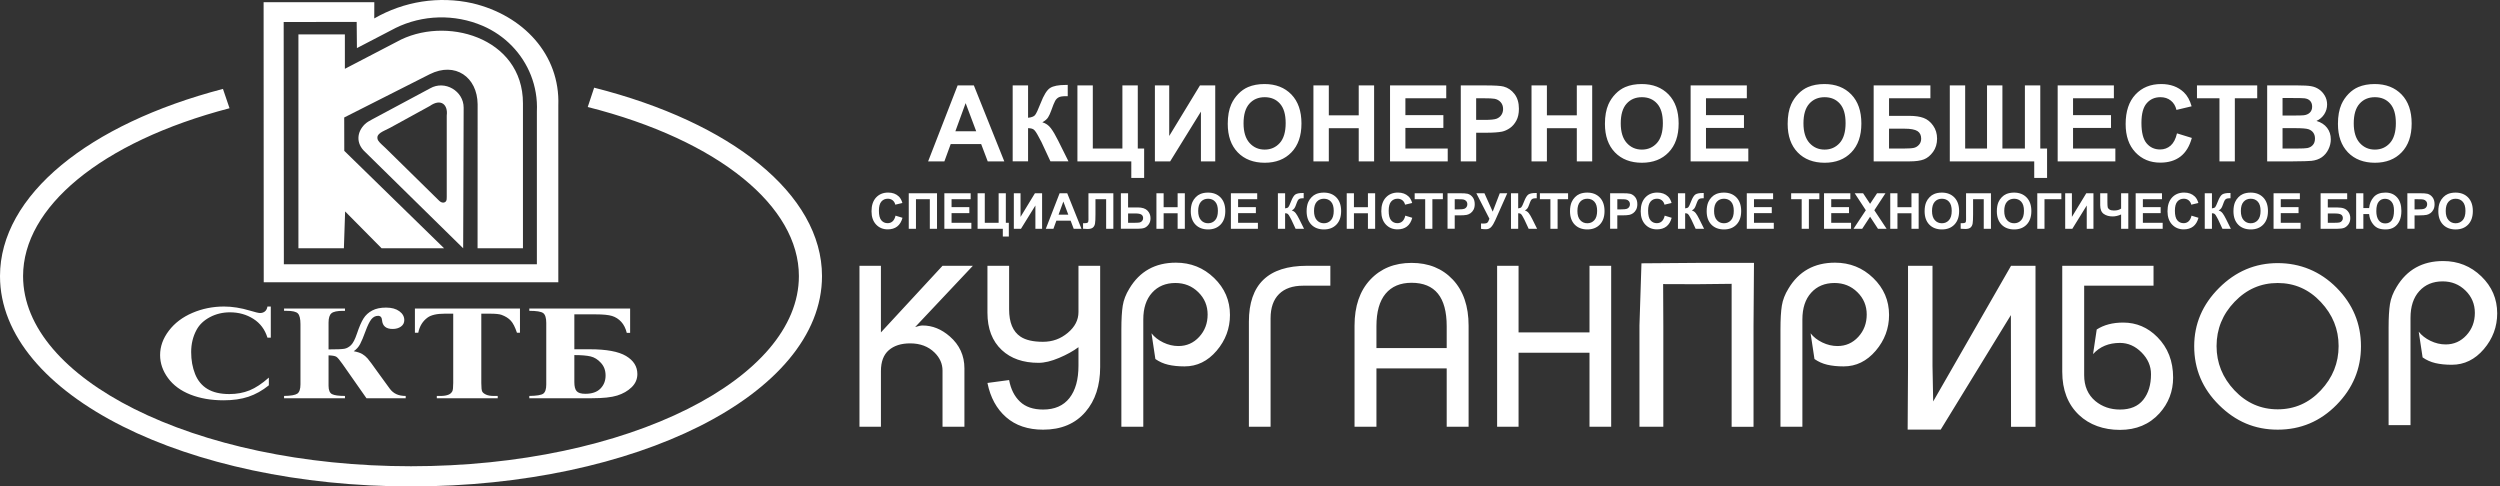
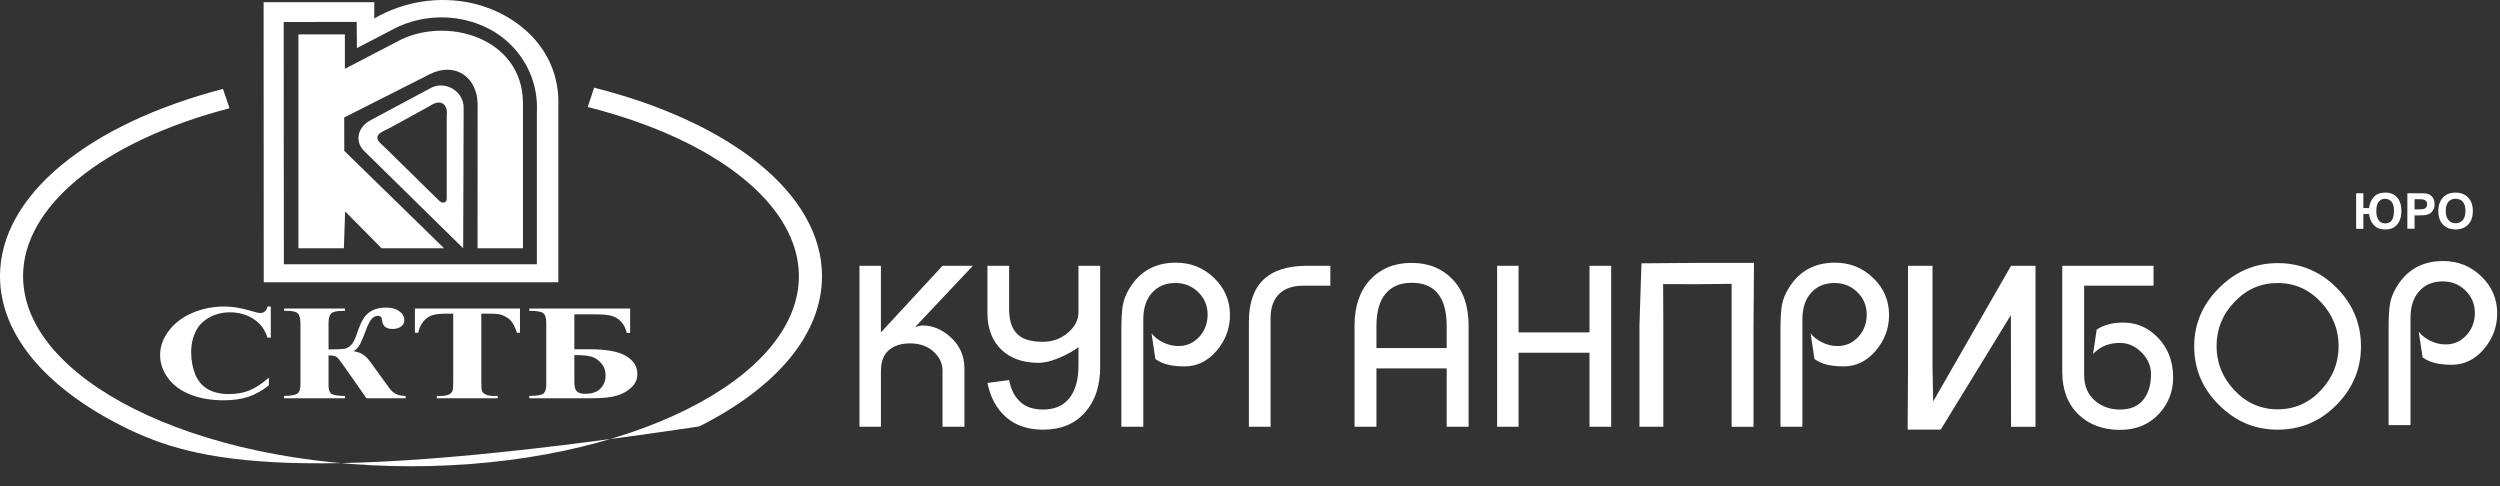
<svg xmlns="http://www.w3.org/2000/svg" width="221" height="43" viewBox="0 0 221 43" fill="none">
  <rect x="0" y="0" width="221" height="43" fill="#333333" stroke="none" />
  <path d="M211.152 37.582L211.152 28.966C211.152 28.083 211.193 27.388 211.273 26.881C211.354 26.374 211.549 25.869 211.858 25.368C212.772 23.84 214.144 23.076 215.972 23.076C217.29 23.076 218.416 23.526 219.35 24.429C220.284 25.332 220.752 26.422 220.752 27.7C220.752 28.886 220.358 29.94 219.573 30.862C218.786 31.784 217.842 32.245 216.739 32.245C216.188 32.245 215.704 32.196 215.288 32.097C214.87 31.999 214.494 31.83 214.158 31.594L213.815 29.32C214.071 29.65 214.418 29.92 214.854 30.131C215.291 30.342 215.738 30.448 216.196 30.448C216.922 30.448 217.534 30.178 218.031 29.637C218.528 29.097 218.777 28.438 218.777 27.661C218.777 26.884 218.501 26.224 217.95 25.685C217.399 25.145 216.726 24.874 215.933 24.874C215.073 24.874 214.383 25.161 213.865 25.735C213.347 26.308 213.089 27.096 213.089 28.097L213.089 37.583L211.153 37.583L211.152 37.582ZM193.967 30.611C193.967 28.635 194.7 26.915 196.166 25.453C197.631 23.99 199.359 23.259 201.349 23.259C203.339 23.259 205.114 23.984 206.552 25.433C207.991 26.883 208.71 28.609 208.71 30.611C208.71 32.613 207.99 34.326 206.552 35.789C205.114 37.251 203.38 37.982 201.349 37.982C199.318 37.982 197.631 37.258 196.166 35.808C194.7 34.359 193.967 32.626 193.967 30.61L193.967 30.611ZM195.944 30.592C195.944 32.08 196.471 33.385 197.526 34.505C198.582 35.624 199.856 36.184 201.349 36.184C202.842 36.184 204.112 35.624 205.16 34.505C206.209 33.385 206.733 32.08 206.733 30.592C206.733 29.103 206.209 27.818 205.16 26.698C204.112 25.578 202.84 25.018 201.349 25.018C199.857 25.018 198.599 25.572 197.537 26.678C196.475 27.785 195.944 29.09 195.944 30.592ZM182.304 23.496L190.372 23.496L190.372 25.255L184.24 25.255L184.24 33.16C184.24 34.135 184.57 34.899 185.228 35.453C185.834 35.953 186.559 36.204 187.407 36.204C188.321 36.204 189.006 35.917 189.464 35.343C189.921 34.771 190.149 34.016 190.149 33.081C190.149 32.356 189.87 31.714 189.312 31.154C188.755 30.594 188.119 30.314 187.407 30.314C186.411 30.314 185.619 30.643 185.026 31.302L185.35 29.128C185.982 28.719 186.761 28.515 187.689 28.515C188.858 28.515 189.867 28.943 190.713 29.8C191.641 30.735 192.104 31.928 192.104 33.377C192.104 34.589 191.701 35.643 190.895 36.539C190.007 37.514 188.844 38.002 187.405 38.002C185.967 38.002 184.703 37.56 183.776 36.677C182.794 35.742 182.303 34.47 182.303 32.863L182.303 23.495L182.304 23.496ZM170.833 23.496L170.833 32.35L170.893 35.488L177.775 23.497L179.939 23.497L179.939 37.727L177.775 37.727L177.763 27.854L171.56 37.976L168.636 37.976L168.669 32.45L168.669 23.497L170.833 23.497L170.833 23.496ZM157.393 37.726L157.393 29.11C157.393 28.227 157.433 27.531 157.514 27.024C157.595 26.517 157.789 26.013 158.099 25.512C159.013 23.984 160.385 23.22 162.213 23.22C163.53 23.22 164.657 23.67 165.591 24.573C166.526 25.475 166.993 26.566 166.993 27.844C166.993 29.029 166.599 30.084 165.813 31.006C165.026 31.928 164.083 32.389 162.98 32.389C162.429 32.389 161.945 32.34 161.528 32.241C161.111 32.143 160.735 31.974 160.399 31.737L160.056 29.464C160.311 29.794 160.658 30.064 161.095 30.275C161.532 30.486 161.979 30.59 162.436 30.59C163.163 30.59 163.775 30.32 164.272 29.78C164.769 29.239 165.018 28.581 165.018 27.804C165.018 27.027 164.742 26.367 164.191 25.828C163.64 25.287 162.967 25.017 162.174 25.017C161.313 25.017 160.624 25.303 160.107 25.878C159.589 26.45 159.331 27.237 159.331 28.239L159.331 37.726L157.395 37.726L157.393 37.726ZM147.038 37.726L144.928 37.726L144.928 28.773L145.105 23.277L149.971 23.24L155.052 23.235L155.012 28.774L155.012 37.727L153.076 37.727L153.076 25.09L149.971 25.124L147.021 25.114L147.038 28.873L147.038 37.727L147.038 37.726ZM132.345 37.726L132.345 23.496L134.241 23.496L134.241 29.385L140.512 29.385L140.512 23.496L142.428 23.496L142.428 37.726L140.512 37.726L140.512 31.184L134.241 31.184L134.241 37.726L132.345 37.726ZM124.782 24.998C123.788 24.998 123.021 25.321 122.483 25.966C121.945 26.611 121.677 27.567 121.677 28.832L121.677 30.769L127.888 30.769L127.888 28.832C127.888 26.275 126.852 24.998 124.782 24.998ZM127.888 37.726L127.888 32.568L121.677 32.568L121.677 37.726L119.741 37.726L119.741 28.793C119.741 27.067 120.205 25.71 121.132 24.722C122.059 23.734 123.277 23.24 124.782 23.24C126.288 23.24 127.505 23.734 128.433 24.722C129.36 25.71 129.824 27.068 129.824 28.793L129.824 37.726L127.888 37.726ZM110.402 37.726L110.402 28.437C110.402 25.143 112.11 23.496 115.525 23.496L117.603 23.496L117.603 25.255L115.203 25.255C114.275 25.255 113.563 25.501 113.065 25.996C112.568 26.49 112.319 27.205 112.319 28.141L112.319 37.726L110.403 37.726L110.402 37.726ZM99.129 37.726L99.129 29.11C99.129 28.227 99.17 27.531 99.25 27.024C99.331 26.517 99.526 26.013 99.835 25.512C100.749 23.984 102.121 23.22 103.949 23.22C105.267 23.22 106.393 23.67 107.327 24.573C108.261 25.475 108.729 26.566 108.729 27.844C108.729 29.029 108.336 30.084 107.55 31.006C106.763 31.928 105.819 32.389 104.717 32.389C104.165 32.389 103.681 32.34 103.265 32.241C102.848 32.143 102.471 31.974 102.135 31.737L101.793 29.464C102.048 29.794 102.395 30.064 102.831 30.275C103.268 30.486 103.716 30.59 104.173 30.59C104.899 30.59 105.511 30.32 106.008 29.78C106.506 29.239 106.754 28.581 106.754 27.804C106.754 27.027 106.479 26.367 105.927 25.828C105.376 25.287 104.704 25.017 103.91 25.017C103.05 25.017 102.361 25.303 101.843 25.878C101.326 26.45 101.067 27.237 101.067 28.239L101.067 37.726L99.131 37.726L99.129 37.726ZM97.254 23.496L97.254 32.449C97.254 34.083 96.823 35.4 95.963 36.402C95.062 37.456 93.812 37.983 92.212 37.983C90.867 37.983 89.775 37.614 88.935 36.876C88.094 36.138 87.547 35.13 87.29 33.853L89.206 33.596C89.354 34.4 89.673 35.035 90.164 35.502C90.654 35.97 91.336 36.204 92.211 36.204C93.232 36.204 94.009 35.864 94.54 35.186C95.071 34.507 95.337 33.556 95.337 32.33L95.337 30.69C94.88 31.032 94.309 31.348 93.623 31.639C92.937 31.929 92.332 32.074 91.808 32.074C90.45 32.074 89.368 31.698 88.561 30.947C87.714 30.157 87.29 29.057 87.29 27.647L87.29 23.496L89.206 23.496L89.206 27.35C89.206 28.51 89.542 29.313 90.214 29.76C90.672 30.064 91.331 30.215 92.19 30.215C93.05 30.215 93.757 29.952 94.389 29.425C95.021 28.898 95.337 28.286 95.337 27.588L95.337 23.496L97.252 23.496L97.254 23.496ZM75.977 37.726L75.977 23.496L77.873 23.496L77.873 29.385L83.318 23.496L86.001 23.496L80.899 28.912C81.181 28.82 81.403 28.773 81.565 28.773C82.425 28.773 83.225 29.097 83.964 29.742C84.825 30.493 85.255 31.435 85.255 32.568L85.255 37.726L83.319 37.726L83.319 32.765C83.319 32.159 83.083 31.626 82.613 31.165C82.062 30.624 81.343 30.354 80.456 30.354C79.662 30.354 79.034 30.555 78.57 30.957C78.107 31.359 77.874 31.974 77.874 32.804L77.874 37.726L75.978 37.726L75.977 37.726Z" fill="white" />
-   <path d="M205.779 19.693L206.396 19.693C206.592 19.693 206.732 19.683 206.811 19.665C206.891 19.646 206.961 19.604 207.019 19.534C207.079 19.467 207.108 19.384 207.108 19.285C207.108 19.141 207.056 19.036 206.953 18.97C206.85 18.905 206.673 18.872 206.423 18.872L205.778 18.872L205.778 19.692L205.779 19.693ZM205.143 17.082L207.491 17.082L207.491 17.612L205.778 17.612L205.778 18.341L206.626 18.341C206.859 18.341 207.054 18.369 207.207 18.426C207.362 18.484 207.494 18.588 207.602 18.743C207.711 18.897 207.766 19.077 207.766 19.285C207.766 19.492 207.711 19.679 207.601 19.831C207.491 19.981 207.366 20.084 207.225 20.141C207.084 20.196 206.884 20.224 206.625 20.224L205.142 20.224L205.142 17.082L205.143 17.082ZM200.983 20.224L200.983 17.082L203.309 17.082L203.309 17.612L201.62 17.612L201.62 18.311L203.192 18.311L203.192 18.841L201.62 18.841L201.62 19.693L203.371 19.693L203.371 20.224L200.983 20.224ZM198.092 18.65C198.092 19.007 198.174 19.276 198.339 19.461C198.503 19.645 198.713 19.736 198.966 19.736C199.219 19.736 199.428 19.645 199.591 19.463C199.753 19.28 199.834 19.007 199.834 18.641C199.834 18.276 199.755 18.011 199.596 17.834C199.438 17.657 199.229 17.568 198.966 17.568C198.703 17.568 198.493 17.658 198.333 17.837C198.173 18.018 198.092 18.288 198.092 18.65ZM197.438 18.672C197.438 18.352 197.486 18.083 197.581 17.864C197.653 17.704 197.75 17.559 197.874 17.433C197.998 17.305 198.134 17.211 198.281 17.15C198.476 17.068 198.702 17.026 198.959 17.026C199.422 17.026 199.792 17.169 200.071 17.457C200.349 17.745 200.488 18.145 200.488 18.658C200.488 19.17 200.35 19.564 200.074 19.851C199.798 20.139 199.429 20.282 198.967 20.282C198.506 20.282 198.127 20.14 197.852 19.854C197.576 19.569 197.438 19.175 197.438 18.674L197.438 18.672ZM194.9 17.082L195.536 17.082L195.536 18.421C195.678 18.406 195.773 18.37 195.823 18.311C195.872 18.252 195.95 18.089 196.054 17.821C196.185 17.48 196.318 17.269 196.45 17.186C196.582 17.103 196.792 17.062 197.085 17.062C197.1 17.062 197.131 17.062 197.177 17.06L197.177 17.529L197.087 17.527C196.957 17.527 196.863 17.543 196.802 17.576C196.741 17.608 196.694 17.657 196.656 17.723C196.619 17.789 196.564 17.924 196.492 18.128C196.453 18.237 196.412 18.328 196.366 18.4C196.322 18.474 196.242 18.542 196.128 18.607C196.269 18.647 196.385 18.728 196.478 18.849C196.57 18.97 196.671 19.142 196.78 19.364L197.208 20.224L196.463 20.224L196.086 19.415C196.081 19.404 196.068 19.382 196.05 19.348C196.042 19.338 196.016 19.288 195.971 19.2C195.891 19.046 195.825 18.948 195.773 18.91C195.721 18.871 195.643 18.851 195.536 18.85L195.536 20.224L194.9 20.224L194.9 17.082ZM193.731 19.065L194.346 19.253C194.252 19.599 194.094 19.856 193.875 20.024C193.655 20.192 193.378 20.276 193.04 20.276C192.623 20.276 192.279 20.133 192.01 19.848C191.742 19.562 191.607 19.172 191.607 18.677C191.607 18.154 191.742 17.748 192.012 17.458C192.283 17.168 192.638 17.023 193.078 17.023C193.463 17.023 193.775 17.137 194.015 17.365C194.159 17.499 194.265 17.692 194.337 17.944L193.709 18.093C193.672 17.931 193.595 17.803 193.477 17.707C193.358 17.613 193.215 17.566 193.047 17.566C192.813 17.566 192.624 17.649 192.479 17.817C192.333 17.983 192.261 18.254 192.261 18.628C192.261 19.025 192.332 19.308 192.475 19.476C192.619 19.645 192.805 19.729 193.033 19.729C193.201 19.729 193.347 19.676 193.468 19.568C193.589 19.46 193.678 19.292 193.73 19.062L193.731 19.065ZM188.793 20.224L188.793 17.082L191.119 17.082L191.119 17.612L189.43 17.612L189.43 18.311L191.002 18.311L191.002 18.841L189.43 18.841L189.43 19.693L191.181 19.693L191.181 20.224L188.793 20.224ZM185.657 17.082L186.294 17.082L186.294 17.832C186.294 18.075 186.303 18.236 186.321 18.315C186.338 18.395 186.392 18.463 186.481 18.523C186.569 18.581 186.699 18.61 186.87 18.61C187.005 18.61 187.126 18.595 187.232 18.567C187.337 18.538 187.429 18.494 187.506 18.437L187.506 17.083L188.142 17.083L188.142 20.225L187.506 20.225L187.506 18.959C187.377 19.017 187.251 19.06 187.126 19.089C187.002 19.118 186.88 19.133 186.76 19.133C186.446 19.133 186.185 19.06 185.974 18.912C185.763 18.764 185.658 18.508 185.658 18.143L185.658 17.083L185.657 17.082ZM182.564 17.082L183.156 17.082L183.156 19.173L184.428 17.082L185.061 17.082L185.061 20.224L184.468 20.224L184.468 18.166L183.195 20.224L182.563 20.224L182.563 17.082L182.564 17.082ZM180.097 17.082L182.225 17.082L182.225 17.612L180.733 17.612L180.733 20.224L180.096 20.224L180.096 17.082L180.097 17.082ZM177.175 18.65C177.175 19.007 177.258 19.276 177.423 19.461C177.587 19.645 177.797 19.736 178.05 19.736C178.303 19.736 178.511 19.645 178.674 19.463C178.837 19.28 178.918 19.007 178.918 18.641C178.918 18.276 178.839 18.011 178.68 17.834C178.522 17.657 178.311 17.568 178.05 17.568C177.788 17.568 177.576 17.658 177.416 17.837C177.256 18.018 177.175 18.288 177.175 18.65ZM176.521 18.672C176.521 18.352 176.57 18.083 176.665 17.864C176.736 17.704 176.834 17.559 176.958 17.433C177.081 17.305 177.217 17.211 177.364 17.15C177.56 17.068 177.786 17.026 178.042 17.026C178.506 17.026 178.875 17.169 179.154 17.457C179.432 17.745 179.572 18.145 179.572 18.658C179.572 19.17 179.433 19.564 179.158 19.851C178.882 20.139 178.512 20.282 178.051 20.282C177.589 20.282 177.211 20.14 176.935 19.854C176.659 19.569 176.521 19.175 176.521 18.674L176.521 18.672ZM173.799 17.082L176 17.082L176 20.224L175.363 20.224L175.363 17.612L174.42 17.612L174.42 18.954C174.42 19.338 174.407 19.607 174.381 19.758C174.355 19.91 174.293 20.029 174.194 20.115C174.094 20.2 173.94 20.242 173.728 20.242C173.653 20.242 173.519 20.235 173.323 20.221L173.323 19.729L173.464 19.731C173.597 19.731 173.687 19.714 173.732 19.678C173.779 19.642 173.801 19.555 173.801 19.414L173.799 18.875L173.799 17.083L173.799 17.082ZM170.79 18.65C170.79 19.007 170.873 19.276 171.037 19.461C171.202 19.645 171.411 19.736 171.664 19.736C171.917 19.736 172.126 19.645 172.289 19.463C172.451 19.28 172.532 19.007 172.532 18.641C172.532 18.276 172.453 18.011 172.295 17.834C172.137 17.657 171.927 17.568 171.664 17.568C171.402 17.568 171.191 17.658 171.031 17.837C170.871 18.018 170.79 18.288 170.79 18.65ZM170.136 18.672C170.136 18.352 170.185 18.083 170.28 17.864C170.351 17.704 170.448 17.559 170.573 17.433C170.696 17.305 170.832 17.211 170.979 17.15C171.175 17.068 171.401 17.026 171.657 17.026C172.121 17.026 172.49 17.169 172.769 17.457C173.047 17.745 173.186 18.145 173.186 18.658C173.186 19.17 173.048 19.564 172.772 19.851C172.497 20.139 172.127 20.282 171.665 20.282C171.204 20.282 170.826 20.14 170.55 19.854C170.274 19.569 170.136 19.175 170.136 18.674L170.136 18.672ZM167.098 20.224L167.098 17.082L167.735 17.082L167.735 18.319L168.973 18.319L168.973 17.082L169.609 17.082L169.609 20.224L168.973 20.224L168.973 18.85L167.735 18.85L167.735 20.224L167.098 20.224ZM163.853 20.224L164.939 18.585L163.955 17.082L164.697 17.082L165.315 18.018L165.934 17.082L166.677 17.082L165.691 18.586L166.774 20.224L166.012 20.224L165.316 19.159L164.619 20.224L163.856 20.224L163.853 20.224ZM161.244 20.224L161.244 17.082L163.57 17.082L163.57 17.612L161.881 17.612L161.881 18.311L163.452 18.311L163.452 18.841L161.881 18.841L161.881 19.693L163.632 19.693L163.632 20.224L161.244 20.224ZM159.269 20.224L159.269 17.612L158.338 17.612L158.338 17.082L160.831 17.082L160.831 17.612L159.905 17.612L159.905 20.224L159.268 20.224L159.269 20.224ZM154.416 20.224L154.416 17.082L156.742 17.082L156.742 17.612L155.052 17.612L155.052 18.311L156.624 18.311L156.624 18.841L155.052 18.841L155.052 19.693L156.803 19.693L156.803 20.224L154.416 20.224ZM151.524 18.65C151.524 19.007 151.606 19.276 151.772 19.461C151.936 19.645 152.146 19.736 152.398 19.736C152.651 19.736 152.86 19.645 153.023 19.463C153.185 19.28 153.266 19.007 153.266 18.641C153.266 18.276 153.188 18.011 153.029 17.834C152.871 17.657 152.661 17.568 152.398 17.568C152.136 17.568 151.925 17.658 151.765 17.837C151.605 18.018 151.524 18.288 151.524 18.65ZM150.87 18.672C150.87 18.352 150.919 18.083 151.014 17.864C151.085 17.704 151.182 17.559 151.307 17.433C151.43 17.305 151.566 17.211 151.713 17.15C151.909 17.068 152.135 17.026 152.391 17.026C152.855 17.026 153.224 17.169 153.503 17.457C153.781 17.745 153.92 18.145 153.92 18.658C153.92 19.17 153.782 19.564 153.506 19.851C153.231 20.139 152.861 20.282 152.4 20.282C151.938 20.282 151.56 20.14 151.284 19.854C151.008 19.569 150.87 19.175 150.87 18.674L150.87 18.672ZM148.332 17.082L148.969 17.082L148.969 18.421C149.11 18.406 149.205 18.37 149.255 18.311C149.305 18.252 149.383 18.089 149.486 17.821C149.617 17.48 149.75 17.269 149.882 17.186C150.014 17.103 150.225 17.062 150.518 17.062C150.533 17.062 150.563 17.062 150.609 17.06L150.609 17.529L150.52 17.527C150.39 17.527 150.295 17.543 150.234 17.576C150.174 17.608 150.126 17.657 150.088 17.723C150.052 17.789 149.997 17.924 149.924 18.128C149.885 18.237 149.843 18.328 149.799 18.4C149.754 18.474 149.674 18.542 149.56 18.607C149.701 18.647 149.817 18.728 149.909 18.849C150.001 18.97 150.103 19.142 150.212 19.364L150.64 20.224L149.894 20.224L149.518 19.415C149.511 19.404 149.499 19.382 149.481 19.348C149.473 19.338 149.447 19.288 149.402 19.2C149.322 19.046 149.256 18.948 149.204 18.91C149.152 18.871 149.073 18.851 148.967 18.85L148.967 20.224L148.331 20.224L148.331 17.082L148.332 17.082ZM147.163 19.065L147.777 19.253C147.683 19.599 147.525 19.856 147.306 20.024C147.087 20.192 146.809 20.276 146.472 20.276C146.054 20.276 145.711 20.133 145.441 19.848C145.173 19.562 145.038 19.172 145.038 18.677C145.038 18.154 145.173 17.748 145.444 17.458C145.714 17.168 146.069 17.023 146.509 17.023C146.894 17.023 147.207 17.137 147.447 17.365C147.59 17.499 147.696 17.692 147.769 17.944L147.141 18.093C147.104 17.931 147.026 17.803 146.908 17.707C146.789 17.613 146.647 17.566 146.478 17.566C146.245 17.566 146.055 17.649 145.911 17.817C145.765 17.983 145.692 18.254 145.692 18.628C145.692 19.025 145.764 19.308 145.906 19.476C146.05 19.645 146.236 19.729 146.464 19.729C146.633 19.729 146.779 19.676 146.9 19.568C147.021 19.46 147.109 19.292 147.161 19.062L147.163 19.065ZM142.971 17.612L142.971 18.508L143.317 18.508C143.567 18.508 143.732 18.49 143.817 18.458C143.901 18.424 143.967 18.373 144.015 18.303C144.062 18.233 144.086 18.152 144.086 18.058C144.086 17.943 144.052 17.849 143.985 17.773C143.918 17.699 143.834 17.652 143.731 17.633C143.656 17.619 143.504 17.611 143.276 17.611L142.971 17.611L142.971 17.612ZM142.335 20.224L142.335 17.082L143.352 17.082C143.738 17.082 143.989 17.097 144.105 17.128C144.285 17.176 144.436 17.278 144.557 17.436C144.678 17.594 144.74 17.798 144.74 18.048C144.74 18.242 144.704 18.403 144.635 18.535C144.565 18.666 144.476 18.769 144.369 18.845C144.261 18.919 144.152 18.969 144.04 18.993C143.889 19.023 143.671 19.038 143.383 19.038L142.97 19.038L142.97 20.223L142.334 20.223L142.335 20.224ZM139.443 18.65C139.443 19.007 139.525 19.276 139.691 19.461C139.855 19.645 140.065 19.736 140.318 19.736C140.571 19.736 140.779 19.645 140.942 19.463C141.105 19.28 141.186 19.007 141.186 18.641C141.186 18.276 141.107 18.011 140.948 17.834C140.79 17.657 140.58 17.568 140.318 17.568C140.055 17.568 139.844 17.658 139.684 17.837C139.524 18.018 139.443 18.288 139.443 18.65ZM138.789 18.672C138.789 18.352 138.838 18.083 138.933 17.864C139.004 17.704 139.102 17.559 139.226 17.433C139.349 17.305 139.485 17.211 139.632 17.15C139.828 17.068 140.054 17.026 140.31 17.026C140.774 17.026 141.144 17.169 141.422 17.457C141.7 17.745 141.84 18.145 141.84 18.658C141.84 19.17 141.701 19.564 141.426 19.851C141.15 20.139 140.78 20.282 140.319 20.282C139.857 20.282 139.479 20.14 139.203 19.854C138.928 19.569 138.789 19.175 138.789 18.674L138.789 18.672ZM137.056 20.224L137.056 17.612L136.126 17.612L136.126 17.082L138.618 17.082L138.618 17.612L137.692 17.612L137.692 20.224L137.055 20.224L137.056 20.224ZM133.57 17.082L134.207 17.082L134.207 18.421C134.349 18.406 134.444 18.37 134.493 18.311C134.543 18.252 134.621 18.089 134.725 17.821C134.856 17.48 134.989 17.269 135.12 17.186C135.252 17.103 135.463 17.062 135.756 17.062C135.77 17.062 135.801 17.062 135.848 17.06L135.848 17.529L135.758 17.527C135.628 17.527 135.533 17.543 135.473 17.576C135.413 17.608 135.365 17.657 135.327 17.723C135.29 17.789 135.235 17.924 135.163 18.128C135.124 18.237 135.083 18.328 135.037 18.4C134.993 18.474 134.913 18.542 134.799 18.607C134.941 18.647 135.057 18.728 135.149 18.849C135.24 18.97 135.342 19.142 135.451 19.364L135.879 20.224L135.133 20.224L134.757 19.415C134.751 19.404 134.739 19.382 134.72 19.348C134.713 19.338 134.687 19.288 134.642 19.2C134.562 19.046 134.496 18.948 134.444 18.91C134.392 18.871 134.314 18.851 134.208 18.85L134.208 20.224L133.571 20.224L133.571 17.082L133.57 17.082ZM130.509 17.082L131.224 17.082L131.955 18.709L132.581 17.082L133.243 17.082L132.18 19.471C132.065 19.73 131.947 19.927 131.827 20.062C131.707 20.197 131.552 20.264 131.362 20.264C131.172 20.264 131.028 20.252 130.923 20.227L130.923 19.755C131.013 19.761 131.094 19.763 131.166 19.763C131.312 19.763 131.418 19.736 131.482 19.683C131.545 19.63 131.606 19.513 131.664 19.335L130.508 17.083L130.509 17.082ZM128.598 17.612L128.598 18.508L128.944 18.508C129.194 18.508 129.359 18.49 129.443 18.458C129.528 18.424 129.593 18.373 129.641 18.303C129.689 18.233 129.712 18.152 129.712 18.058C129.712 17.943 129.679 17.849 129.612 17.773C129.545 17.699 129.461 17.652 129.358 17.633C129.282 17.619 129.131 17.611 128.903 17.611L128.598 17.611L128.598 17.612ZM127.962 20.224L127.962 17.082L128.98 17.082C129.365 17.082 129.616 17.097 129.733 17.128C129.913 17.176 130.064 17.278 130.185 17.436C130.306 17.594 130.366 17.798 130.366 18.048C130.366 18.242 130.331 18.403 130.262 18.535C130.191 18.666 130.103 18.769 129.996 18.845C129.888 18.919 129.778 18.969 129.667 18.993C129.516 19.023 129.297 19.038 129.01 19.038L128.597 19.038L128.597 20.223L127.96 20.223L127.962 20.224ZM125.987 20.224L125.987 17.612L125.057 17.612L125.057 17.082L127.549 17.082L127.549 17.612L126.623 17.612L126.623 20.224L125.986 20.224L125.987 20.224ZM124.231 19.065L124.845 19.253C124.751 19.599 124.593 19.856 124.374 20.024C124.154 20.192 123.876 20.276 123.539 20.276C123.122 20.276 122.778 20.133 122.509 19.848C122.241 19.562 122.106 19.172 122.106 18.677C122.106 18.154 122.241 17.748 122.511 17.458C122.781 17.168 123.137 17.023 123.577 17.023C123.962 17.023 124.274 17.137 124.514 17.365C124.658 17.499 124.764 17.692 124.836 17.944L124.208 18.093C124.17 17.931 124.094 17.803 123.976 17.707C123.857 17.613 123.714 17.566 123.546 17.566C123.312 17.566 123.123 17.649 122.978 17.817C122.832 17.983 122.76 18.254 122.76 18.628C122.76 19.025 122.831 19.308 122.974 19.476C123.117 19.645 123.303 19.729 123.531 19.729C123.7 19.729 123.846 19.676 123.967 19.568C124.088 19.46 124.177 19.292 124.229 19.062L124.231 19.065ZM119.051 20.224L119.051 17.082L119.688 17.082L119.688 18.319L120.925 18.319L120.925 17.082L121.562 17.082L121.562 20.224L120.925 20.224L120.925 18.85L119.688 18.85L119.688 20.224L119.051 20.224ZM116.159 18.65C116.159 19.007 116.243 19.276 116.407 19.461C116.571 19.645 116.781 19.736 117.034 19.736C117.287 19.736 117.495 19.645 117.659 19.463C117.821 19.28 117.902 19.007 117.902 18.641C117.902 18.276 117.823 18.011 117.664 17.834C117.506 17.657 117.295 17.568 117.034 17.568C116.772 17.568 116.56 17.658 116.4 17.837C116.24 18.018 116.159 18.288 116.159 18.65ZM115.505 18.672C115.505 18.352 115.554 18.083 115.649 17.864C115.72 17.704 115.818 17.559 115.942 17.433C116.065 17.305 116.202 17.211 116.349 17.15C116.544 17.068 116.77 17.026 117.026 17.026C117.49 17.026 117.86 17.169 118.139 17.457C118.416 17.745 118.556 18.145 118.556 18.658C118.556 19.17 118.417 19.564 118.142 19.851C117.866 20.139 117.497 20.282 117.035 20.282C116.573 20.282 116.195 20.14 115.919 19.854C115.644 19.569 115.505 19.175 115.505 18.674L115.505 18.672ZM112.967 17.082L113.604 17.082L113.604 18.421C113.746 18.406 113.841 18.37 113.89 18.311C113.94 18.252 114.018 18.089 114.122 17.821C114.253 17.48 114.386 17.269 114.517 17.186C114.649 17.103 114.86 17.062 115.153 17.062C115.167 17.062 115.198 17.062 115.245 17.06L115.245 17.529L115.155 17.527C115.025 17.527 114.93 17.543 114.87 17.576C114.81 17.608 114.762 17.657 114.724 17.723C114.687 17.789 114.632 17.924 114.56 18.128C114.521 18.237 114.48 18.328 114.434 18.4C114.39 18.474 114.31 18.542 114.195 18.607C114.337 18.647 114.453 18.728 114.545 18.849C114.637 18.97 114.739 19.142 114.848 19.364L115.276 20.224L114.53 20.224L114.153 19.415C114.148 19.404 114.135 19.382 114.116 19.348C114.109 19.338 114.083 19.288 114.037 19.2C113.956 19.046 113.892 18.948 113.84 18.91C113.788 18.871 113.71 18.851 113.603 18.85L113.603 20.224L112.966 20.224L112.966 17.082L112.967 17.082ZM108.811 20.224L108.811 17.082L111.137 17.082L111.137 17.612L109.448 17.612L109.448 18.311L111.019 18.311L111.019 18.841L109.448 18.841L109.448 19.693L111.199 19.693L111.199 20.224L108.811 20.224ZM105.919 18.65C105.919 19.007 106.002 19.276 106.167 19.461C106.331 19.645 106.541 19.736 106.794 19.736C107.047 19.736 107.256 19.645 107.419 19.463C107.581 19.28 107.662 19.007 107.662 18.641C107.662 18.276 107.583 18.011 107.424 17.834C107.266 17.657 107.057 17.568 106.794 17.568C106.531 17.568 106.32 17.658 106.161 17.837C106.001 18.018 105.919 18.288 105.919 18.65ZM105.265 18.672C105.265 18.352 105.314 18.083 105.409 17.864C105.479 17.704 105.578 17.559 105.702 17.433C105.825 17.305 105.962 17.211 106.109 17.15C106.304 17.068 106.53 17.026 106.786 17.026C107.25 17.026 107.62 17.169 107.899 17.457C108.176 17.745 108.316 18.145 108.316 18.658C108.316 19.17 108.178 19.564 107.902 19.851C107.626 20.139 107.257 20.282 106.795 20.282C106.333 20.282 105.955 20.14 105.679 19.854C105.404 19.569 105.265 19.175 105.265 18.674L105.265 18.672ZM102.228 20.224L102.228 17.082L102.865 17.082L102.865 18.319L104.102 18.319L104.102 17.082L104.739 17.082L104.739 20.224L104.102 20.224L104.102 18.85L102.865 18.85L102.865 20.224L102.228 20.224ZM99.722 19.693L100.338 19.693C100.538 19.693 100.677 19.683 100.754 19.665C100.83 19.646 100.899 19.602 100.961 19.534C101.022 19.466 101.052 19.383 101.052 19.284C101.052 19.14 101 19.035 100.897 18.969C100.794 18.902 100.617 18.869 100.368 18.869L99.723 18.869L99.723 19.693L99.722 19.693ZM99.086 17.082L99.722 17.082L99.722 18.337L100.57 18.337C100.969 18.337 101.258 18.431 101.438 18.618C101.617 18.805 101.706 19.03 101.706 19.291C101.706 19.505 101.652 19.688 101.543 19.837C101.435 19.987 101.311 20.089 101.171 20.143C101.031 20.196 100.83 20.223 100.568 20.223L99.085 20.223L99.085 17.081L99.086 17.082ZM96.219 17.082L98.42 17.082L98.42 20.224L97.783 20.224L97.783 17.612L96.839 17.612L96.839 18.954C96.839 19.338 96.826 19.607 96.8 19.758C96.775 19.91 96.713 20.029 96.614 20.115C96.514 20.2 96.358 20.242 96.148 20.242C96.073 20.242 95.939 20.235 95.742 20.221L95.742 19.729L95.884 19.731C96.017 19.731 96.106 19.714 96.152 19.678C96.198 19.642 96.221 19.555 96.221 19.414L96.219 18.875L96.219 17.083L96.219 17.082ZM94.438 18.978L94.001 17.815L93.576 18.978L94.436 18.978L94.438 18.978ZM95.601 20.224L94.915 20.224L94.644 19.508L93.384 19.508L93.123 20.224L92.45 20.224L93.67 17.082L94.342 17.082L95.602 20.224L95.601 20.224ZM89.624 17.082L90.216 17.082L90.216 19.173L91.489 17.082L92.121 17.082L92.121 20.224L91.529 20.224L91.529 18.166L90.255 20.224L89.623 20.224L89.623 17.082L89.624 17.082ZM86.418 17.082L87.055 17.082L87.055 19.693L88.279 19.693L88.279 17.082L88.916 17.082L88.916 19.693L89.18 19.693L89.18 20.909L88.649 20.909L88.649 20.224L86.419 20.224L86.419 17.082L86.418 17.082ZM83.481 20.224L83.481 17.082L85.807 17.082L85.807 17.612L84.118 17.612L84.118 18.311L85.689 18.311L85.689 18.841L84.118 18.841L84.118 19.693L85.869 19.693L85.869 20.224L83.481 20.224ZM80.335 17.082L82.832 17.082L82.832 20.224L82.196 20.224L82.196 17.612L80.971 17.612L80.971 20.224L80.334 20.224L80.334 17.082L80.335 17.082ZM79.167 19.065L79.781 19.253C79.687 19.599 79.529 19.856 79.309 20.024C79.09 20.192 78.812 20.276 78.475 20.276C78.058 20.276 77.714 20.133 77.445 19.848C77.177 19.562 77.042 19.172 77.042 18.677C77.042 18.154 77.177 17.748 77.447 17.458C77.717 17.168 78.073 17.023 78.513 17.023C78.898 17.023 79.21 17.137 79.45 17.365C79.594 17.499 79.7 17.692 79.772 17.944L79.144 18.093C79.107 17.931 79.029 17.803 78.912 17.707C78.793 17.613 78.65 17.566 78.481 17.566C78.248 17.566 78.059 17.649 77.914 17.817C77.768 17.983 77.696 18.254 77.696 18.628C77.696 19.025 77.767 19.308 77.91 19.476C78.053 19.645 78.239 19.729 78.467 19.729C78.636 19.729 78.782 19.676 78.903 19.568C79.024 19.46 79.113 19.292 79.165 19.062L79.167 19.065ZM208.071 10.903C208.071 11.664 208.247 12.24 208.6 12.635C208.951 13.027 209.398 13.224 209.939 13.224C210.479 13.224 210.925 13.028 211.274 12.639C211.621 12.249 211.794 11.664 211.794 10.884C211.794 10.105 211.625 9.539 211.286 9.16C210.949 8.781 210.5 8.592 209.939 8.592C209.378 8.592 208.928 8.784 208.586 9.167C208.243 9.552 208.071 10.129 208.071 10.903ZM206.674 10.948C206.674 10.264 206.778 9.689 206.982 9.223C207.134 8.88 207.344 8.573 207.607 8.301C207.871 8.029 208.161 7.828 208.474 7.695C208.893 7.518 209.376 7.429 209.923 7.429C210.914 7.429 211.704 7.737 212.3 8.351C212.893 8.966 213.19 9.821 213.19 10.917C213.19 12.013 212.895 12.853 212.306 13.466C211.717 14.08 210.928 14.387 209.942 14.387C208.956 14.387 208.148 14.082 207.559 13.471C206.97 12.861 206.674 12.021 206.674 10.949L206.674 10.948ZM201.777 11.33L201.777 13.13L203.033 13.13C203.52 13.13 203.831 13.116 203.962 13.088C204.163 13.051 204.328 12.962 204.454 12.819C204.581 12.676 204.644 12.486 204.644 12.248C204.644 12.044 204.596 11.874 204.497 11.733C204.4 11.593 204.258 11.49 204.074 11.425C203.889 11.361 203.488 11.328 202.871 11.328L201.776 11.328L201.777 11.33ZM201.777 8.666L201.777 10.213L202.664 10.213C203.19 10.213 203.519 10.206 203.647 10.19C203.878 10.164 204.061 10.084 204.194 9.951C204.327 9.818 204.393 9.645 204.393 9.428C204.393 9.212 204.335 9.053 204.221 8.924C204.107 8.794 203.936 8.716 203.712 8.689C203.577 8.673 203.19 8.665 202.555 8.665L201.777 8.665L201.777 8.666ZM200.418 7.551L203.103 7.551C203.636 7.551 204.031 7.572 204.292 7.617C204.555 7.662 204.787 7.754 204.994 7.894C205.2 8.034 205.372 8.22 205.509 8.453C205.646 8.686 205.716 8.949 205.716 9.238C205.716 9.551 205.631 9.839 205.463 10.101C205.294 10.364 205.064 10.559 204.775 10.69C205.183 10.81 205.496 11.013 205.716 11.301C205.934 11.588 206.043 11.925 206.043 12.315C206.043 12.621 205.973 12.918 205.83 13.207C205.689 13.496 205.494 13.726 205.248 13.9C205.002 14.072 204.7 14.178 204.338 14.219C204.114 14.243 203.568 14.258 202.704 14.265L200.418 14.265L200.418 7.551ZM196.2 14.265L196.2 8.686L194.212 8.686L194.212 7.551L199.538 7.551L199.538 8.686L197.56 8.686L197.56 14.265L196.2 14.265ZM192.446 11.789L193.758 12.193C193.556 12.932 193.221 13.48 192.752 13.84C192.283 14.198 191.689 14.377 190.968 14.377C190.075 14.377 189.343 14.072 188.767 13.463C188.193 12.853 187.907 12.021 187.907 10.962C187.907 9.845 188.195 8.977 188.773 8.357C189.349 7.738 190.109 7.429 191.049 7.429C191.871 7.429 192.539 7.672 193.051 8.158C193.357 8.446 193.585 8.859 193.739 9.397L192.398 9.716C192.318 9.369 192.153 9.094 191.901 8.892C191.648 8.69 191.341 8.591 190.982 8.591C190.484 8.591 190.078 8.769 189.769 9.127C189.458 9.484 189.303 10.061 189.303 10.862C189.303 11.709 189.457 12.313 189.762 12.672C190.068 13.034 190.465 13.213 190.954 13.213C191.315 13.213 191.626 13.098 191.886 12.869C192.145 12.639 192.333 12.28 192.446 11.787L192.446 11.789ZM181.898 14.265L181.898 7.551L186.867 7.551L186.867 8.686L183.257 8.686L183.257 10.177L186.613 10.177L186.613 11.312L183.257 11.312L183.257 13.131L186.998 13.131L186.998 14.266L181.897 14.266L181.898 14.265ZM172.362 7.551L173.721 7.551L173.721 13.13L175.653 13.13L175.653 7.551L177.013 7.551L177.013 13.13L179.001 13.13L179.001 7.551L180.361 7.551L180.361 13.13L180.961 13.13L180.961 15.727L179.826 15.727L179.826 14.265L172.362 14.265L172.362 7.551ZM166.991 13.13L168.309 13.13C168.73 13.13 169.027 13.109 169.197 13.069C169.367 13.028 169.516 12.936 169.643 12.791C169.769 12.648 169.832 12.469 169.832 12.258C169.832 11.95 169.721 11.727 169.5 11.586C169.279 11.447 168.901 11.376 168.367 11.376L166.99 11.376L166.99 13.13L166.991 13.13ZM165.632 7.551L170.648 7.551L170.648 8.686L166.991 8.686L166.991 10.242L168.802 10.242C169.3 10.242 169.716 10.303 170.044 10.425C170.374 10.547 170.655 10.772 170.888 11.102C171.121 11.43 171.238 11.816 171.238 12.258C171.238 12.7 171.121 13.101 170.885 13.425C170.65 13.747 170.383 13.969 170.082 14.087C169.782 14.206 169.353 14.266 168.799 14.266L165.632 14.266L165.632 7.552L165.632 7.551ZM159.426 10.903C159.426 11.664 159.602 12.24 159.954 12.635C160.306 13.027 160.753 13.224 161.294 13.224C161.834 13.224 162.279 13.028 162.629 12.639C162.976 12.249 163.149 11.664 163.149 10.884C163.149 10.105 162.98 9.539 162.641 9.16C162.303 8.781 161.855 8.592 161.294 8.592C160.733 8.592 160.283 8.784 159.94 9.167C159.598 9.552 159.426 10.129 159.426 10.903ZM158.029 10.948C158.029 10.264 158.132 9.689 158.337 9.223C158.489 8.88 158.698 8.573 158.962 8.301C159.226 8.029 159.515 7.828 159.829 7.695C160.247 7.518 160.73 7.429 161.277 7.429C162.268 7.429 163.059 7.737 163.654 8.351C164.248 8.966 164.545 9.821 164.545 10.917C164.545 12.013 164.25 12.853 163.661 13.466C163.072 14.08 162.283 14.387 161.297 14.387C160.311 14.387 159.503 14.082 158.913 13.471C158.324 12.861 158.029 12.021 158.029 10.949L158.029 10.948ZM149.451 14.265L149.451 7.551L154.42 7.551L154.42 8.686L150.809 8.686L150.809 10.177L154.166 10.177L154.166 11.312L150.809 11.312L150.809 13.131L154.551 13.131L154.551 14.266L149.45 14.266L149.451 14.265ZM143.274 10.903C143.274 11.664 143.45 12.24 143.803 12.635C144.154 13.027 144.602 13.224 145.142 13.224C145.682 13.224 146.128 13.028 146.477 12.639C146.824 12.249 146.997 11.664 146.997 10.884C146.997 10.105 146.828 9.539 146.489 9.16C146.152 8.781 145.703 8.592 145.142 8.592C144.581 8.592 144.131 8.784 143.789 9.167C143.446 9.552 143.274 10.129 143.274 10.903ZM141.876 10.948C141.876 10.264 141.98 9.689 142.184 9.223C142.336 8.88 142.546 8.573 142.809 8.301C143.073 8.029 143.363 7.828 143.676 7.695C144.095 7.518 144.578 7.429 145.125 7.429C146.115 7.429 146.906 7.737 147.502 8.351C148.095 8.966 148.392 9.821 148.392 10.917C148.392 12.013 148.097 12.853 147.508 13.466C146.919 14.08 146.13 14.387 145.144 14.387C144.158 14.387 143.351 14.082 142.761 13.471C142.172 12.861 141.876 12.021 141.876 10.949L141.876 10.948ZM135.386 14.265L135.386 7.551L136.746 7.551L136.746 10.195L139.39 10.195L139.39 7.551L140.75 7.551L140.75 14.265L139.39 14.265L139.39 11.33L136.746 11.33L136.746 14.265L135.386 14.265ZM130.492 8.686L130.492 10.599L131.231 10.599C131.764 10.599 132.119 10.563 132.298 10.493C132.477 10.423 132.618 10.314 132.72 10.161C132.821 10.011 132.873 9.838 132.873 9.638C132.873 9.393 132.801 9.192 132.659 9.032C132.515 8.873 132.336 8.772 132.115 8.732C131.954 8.702 131.631 8.687 131.144 8.687L130.492 8.687L130.492 8.686ZM129.133 14.265L129.133 7.551L131.307 7.551C132.131 7.551 132.667 7.584 132.916 7.651C133.301 7.753 133.622 7.971 133.883 8.31C134.142 8.647 134.272 9.083 134.272 9.618C134.272 10.031 134.197 10.375 134.048 10.656C133.898 10.937 133.709 11.158 133.48 11.319C133.249 11.478 133.016 11.585 132.778 11.636C132.455 11.7 131.988 11.733 131.375 11.733L130.494 11.733L130.494 14.265L129.134 14.265L129.133 14.265ZM122.879 14.265L122.879 7.551L127.848 7.551L127.848 8.686L124.237 8.686L124.237 10.177L127.594 10.177L127.594 11.312L124.237 11.312L124.237 13.131L127.979 13.131L127.979 14.266L122.878 14.266L122.879 14.265ZM116.107 14.265L116.107 7.551L117.467 7.551L117.467 10.195L120.111 10.195L120.111 7.551L121.471 7.551L121.471 14.265L120.111 14.265L120.111 11.33L117.467 11.33L117.467 14.265L116.107 14.265ZM109.93 10.903C109.93 11.664 110.106 12.24 110.458 12.635C110.81 13.027 111.257 13.224 111.798 13.224C112.338 13.224 112.784 13.028 113.133 12.639C113.48 12.249 113.653 11.664 113.653 10.884C113.653 10.105 113.484 9.539 113.145 9.16C112.807 8.781 112.359 8.592 111.798 8.592C111.237 8.592 110.787 8.784 110.444 9.167C110.102 9.552 109.93 10.129 109.93 10.903ZM108.533 10.948C108.533 10.264 108.636 9.689 108.841 9.223C108.993 8.88 109.202 8.573 109.466 8.301C109.73 8.029 110.02 7.828 110.333 7.695C110.751 7.518 111.235 7.429 111.781 7.429C112.773 7.429 113.563 7.737 114.159 8.351C114.752 8.966 115.049 9.821 115.049 10.917C115.049 12.013 114.754 12.853 114.165 13.466C113.576 14.08 112.787 14.387 111.801 14.387C110.815 14.387 110.007 14.082 109.417 13.471C108.828 12.861 108.533 12.021 108.533 10.949L108.533 10.948ZM102.093 7.551L103.359 7.551L103.359 12.021L106.077 7.551L107.427 7.551L107.427 14.265L106.162 14.265L106.162 9.867L103.443 14.265L102.093 14.265L102.093 7.551ZM95.244 7.551L96.604 7.551L96.604 13.13L99.22 13.13L99.22 7.551L100.58 7.551L100.58 13.13L101.142 13.13L101.142 15.727L100.007 15.727L100.007 14.265L95.244 14.265L95.244 7.551ZM89.521 7.551L90.881 7.551L90.881 10.411C91.183 10.38 91.387 10.303 91.494 10.177C91.6 10.051 91.766 9.703 91.988 9.131C92.268 8.405 92.55 7.951 92.833 7.775C93.114 7.598 93.566 7.509 94.191 7.509C94.222 7.509 94.288 7.508 94.388 7.504L94.388 8.507L94.195 8.503C93.918 8.503 93.714 8.538 93.586 8.606C93.457 8.675 93.354 8.779 93.274 8.92C93.194 9.061 93.078 9.351 92.923 9.787C92.84 10.02 92.751 10.214 92.654 10.37C92.559 10.527 92.388 10.674 92.145 10.811C92.446 10.895 92.695 11.069 92.892 11.328C93.088 11.587 93.305 11.953 93.539 12.426L94.454 14.264L92.859 14.264L92.054 12.535C92.041 12.51 92.015 12.463 91.976 12.393C91.96 12.37 91.904 12.264 91.808 12.078C91.636 11.747 91.495 11.541 91.386 11.457C91.275 11.374 91.108 11.332 90.881 11.329L90.881 14.264L89.521 14.264L89.521 7.55L89.521 7.551ZM86.295 11.601L85.362 9.116L84.456 11.601L86.295 11.601ZM88.779 14.265L87.314 14.265L86.735 12.736L84.042 12.736L83.484 14.265L82.046 14.265L84.654 7.551L86.089 7.551L88.779 14.265Z" fill="white" />
  <path d="M216.203 18.651C216.203 19.007 216.285 19.276 216.451 19.461C216.615 19.645 216.825 19.737 217.078 19.737C217.331 19.737 217.539 19.645 217.703 19.464C217.865 19.281 217.946 19.007 217.946 18.642C217.946 18.277 217.867 18.012 217.708 17.835C217.55 17.657 217.34 17.569 217.078 17.569C216.815 17.569 216.604 17.658 216.444 17.838C216.284 18.018 216.203 18.288 216.203 18.651ZM215.548 18.672C215.548 18.352 215.597 18.083 215.692 17.865C215.763 17.705 215.861 17.56 215.985 17.433C216.108 17.306 216.244 17.212 216.391 17.15C216.587 17.068 216.813 17.026 217.069 17.026C217.533 17.026 217.902 17.17 218.181 17.457C218.459 17.746 218.599 18.146 218.599 18.658C218.599 19.171 218.46 19.564 218.185 19.852C217.909 20.139 217.539 20.283 217.078 20.283C216.616 20.283 216.238 20.14 215.962 19.855C215.687 19.57 215.548 19.176 215.548 18.674L215.548 18.672ZM213.447 17.613L213.447 18.508L213.793 18.508C214.042 18.508 214.208 18.491 214.292 18.458C214.376 18.425 214.442 18.374 214.49 18.304C214.537 18.233 214.561 18.152 214.561 18.058C214.561 17.944 214.528 17.85 214.461 17.774C214.394 17.7 214.309 17.653 214.207 17.634C214.131 17.619 213.98 17.612 213.752 17.612L213.447 17.612L213.447 17.613ZM212.811 20.225L212.811 17.082L213.828 17.082C214.214 17.082 214.465 17.097 214.582 17.129C214.761 17.176 214.913 17.279 215.034 17.437C215.155 17.595 215.216 17.799 215.216 18.049C215.216 18.242 215.181 18.403 215.111 18.535C215.041 18.667 214.953 18.77 214.846 18.845C214.737 18.92 214.628 18.97 214.517 18.993C214.366 19.024 214.147 19.039 213.86 19.039L213.447 19.039L213.447 20.223L212.81 20.223L212.811 20.225ZM210.066 18.656C210.066 19.006 210.135 19.276 210.273 19.466C210.411 19.656 210.605 19.751 210.856 19.751C211.107 19.751 211.306 19.657 211.435 19.468C211.564 19.279 211.629 18.997 211.629 18.619C211.629 18.242 211.554 17.994 211.405 17.826C211.257 17.658 211.067 17.574 210.834 17.574C210.602 17.574 210.423 17.658 210.281 17.828C210.138 17.999 210.067 18.274 210.067 18.655L210.066 18.656ZM208.284 17.082L208.921 17.082L208.921 18.395L209.43 18.395C209.468 18.006 209.603 17.681 209.839 17.418C210.074 17.156 210.417 17.025 210.867 17.025C211.316 17.025 211.643 17.166 211.899 17.447C212.154 17.727 212.283 18.128 212.283 18.65C212.283 18.99 212.227 19.282 212.116 19.523C212.004 19.764 211.847 19.951 211.644 20.083C211.441 20.216 211.188 20.282 210.885 20.282C210.582 20.282 210.331 20.233 210.149 20.136C209.967 20.039 209.808 19.882 209.671 19.665C209.535 19.448 209.455 19.202 209.43 18.925L208.921 18.925L208.921 20.225L208.284 20.225L208.284 17.082Z" fill="white" />
-   <path d="M52.523 7.751C58.63 9.296 63.622 11.647 67.098 14.478C70.671 17.388 72.665 20.81 72.665 24.407C72.665 29.639 68.516 34.335 61.808 37.697C55.271 40.973 46.264 43 36.333 43C26.402 43 17.393 40.973 10.857 37.697C4.15 34.335 -0 29.638 -0 24.407C-0 20.859 1.944 17.475 5.438 14.587C8.842 11.773 13.727 9.424 19.709 7.86L20.291 9.568C14.608 11.054 10.003 13.255 6.833 15.877C3.754 18.422 2.04 21.363 2.04 24.407C2.04 28.952 5.796 33.106 11.868 36.15C18.111 39.279 26.76 41.216 36.331 41.216C45.902 41.216 54.55 39.28 60.794 36.15C66.867 33.106 70.622 28.952 70.622 24.407C70.622 21.325 68.863 18.35 65.709 15.781C62.458 13.134 57.748 10.925 51.956 9.459L52.523 7.751L52.523 7.751Z" fill="white" />
+   <path d="M52.523 7.751C58.63 9.296 63.622 11.647 67.098 14.478C70.671 17.388 72.665 20.81 72.665 24.407C72.665 29.639 68.516 34.335 61.808 37.697C26.402 43 17.393 40.973 10.857 37.697C4.15 34.335 -0 29.638 -0 24.407C-0 20.859 1.944 17.475 5.438 14.587C8.842 11.773 13.727 9.424 19.709 7.86L20.291 9.568C14.608 11.054 10.003 13.255 6.833 15.877C3.754 18.422 2.04 21.363 2.04 24.407C2.04 28.952 5.796 33.106 11.868 36.15C18.111 39.279 26.76 41.216 36.331 41.216C45.902 41.216 54.55 39.28 60.794 36.15C66.867 33.106 70.622 28.952 70.622 24.407C70.622 21.325 68.863 18.35 65.709 15.781C62.458 13.134 57.748 10.925 51.956 9.459L52.523 7.751L52.523 7.751Z" fill="white" />
  <path fill-rule="evenodd" clip-rule="evenodd" d="M40.987 9.51L40.944 21.948L32.279 13.435C31.424 12.655 31.567 11.656 32.237 10.995C32.408 10.826 32.654 10.679 32.878 10.565L38.024 7.809C39.333 7.058 40.991 8.059 40.986 9.508M39.492 10.211L39.492 17.395C39.492 17.563 39.494 17.704 39.42 17.796C39.298 17.95 39.046 17.967 38.814 17.738L34.056 13.063C33.642 12.685 33.417 12.486 33.372 12.275C33.273 11.802 33.817 11.64 34.468 11.305L38.003 9.365C38.988 8.671 39.617 9.263 39.492 10.211ZM26.378 3.043L30.487 3.043L30.487 6.083C32.01 5.29 33.533 4.497 35.057 3.704C39.294 1.332 46.229 3.258 46.229 9.133L46.229 21.948L42.217 21.948C42.219 17.7 42.22 13.463 42.222 9.214C42.198 6.818 40.242 5.43 37.987 6.562L30.428 10.386L30.434 13.335L39.258 21.948L33.734 21.948L30.509 18.691L30.4 21.948L26.38 21.948L26.38 3.043L26.378 3.043ZM34.945 2.486L31.552 4.251L31.531 1.937L25.077 1.946L25.093 23.361L47.46 23.361L47.46 9.861C47.514 8.741 47.324 7.649 46.928 6.646C46.17 4.731 44.66 3.136 42.658 2.278C40.182 1.222 37.357 1.296 34.944 2.484L34.945 2.486ZM23.303 0.193L23.314 24.95L49.355 24.95L49.355 9.326C49.521 4.816 46.243 1.349 41.767 0.288C38.801 -0.373 35.714 0.115 33.085 1.629L33.089 0.193L23.303 0.193Z" fill="white" />
  <path d="M50.772 31.39L50.772 33.782C50.772 34.16 50.84 34.427 50.977 34.58C51.115 34.734 51.367 34.812 51.739 34.812C52.332 34.812 52.78 34.658 53.081 34.349C53.383 34.042 53.533 33.657 53.533 33.197C53.533 32.736 53.396 32.379 53.123 32.078C52.849 31.775 52.542 31.585 52.204 31.507C51.869 31.429 51.39 31.389 50.77 31.389M46.791 27.275L55.703 27.275L55.703 29.428L55.407 29.428C55.31 29.029 55.149 28.704 54.92 28.453C54.691 28.203 54.421 28.029 54.106 27.932C53.792 27.836 53.307 27.789 52.66 27.789L50.772 27.789L50.772 30.875L52.137 30.875C53.609 30.875 54.678 31.074 55.344 31.47C56.01 31.869 56.343 32.4 56.343 33.064C56.343 33.517 56.174 33.905 55.836 34.233C55.498 34.561 55.074 34.804 54.563 34.965C54.054 35.125 53.31 35.204 52.329 35.204L46.791 35.204L46.791 35.001C47.431 34.993 47.84 34.927 48.019 34.802C48.199 34.676 48.29 34.405 48.29 33.985L48.29 28.554C48.29 28.103 48.199 27.81 48.016 27.676C47.835 27.543 47.426 27.477 46.791 27.477L46.791 27.274L46.791 27.275ZM45.965 27.275L45.965 29.416L45.699 29.416C45.535 28.922 45.355 28.567 45.158 28.352C44.96 28.134 44.687 27.963 44.341 27.835C44.148 27.765 43.81 27.729 43.327 27.729L42.547 27.729L42.547 33.854C42.547 34.263 42.575 34.518 42.632 34.619C42.689 34.721 42.804 34.81 42.97 34.886C43.139 34.964 43.368 35.002 43.66 35.002L43.998 35.002L43.998 35.205L38.614 35.205L38.614 35.002L38.955 35.002C39.251 35.002 39.491 34.96 39.672 34.879C39.802 34.822 39.906 34.729 39.981 34.595C40.036 34.501 40.065 34.255 40.065 33.854L40.065 27.729L39.316 27.729C38.624 27.729 38.121 27.843 37.806 28.067C37.368 28.382 37.091 28.832 36.974 29.415L36.678 29.415L36.678 27.274L45.965 27.274L45.965 27.275ZM25.112 27.275L30.496 27.275L30.496 27.478L30.319 27.478C29.812 27.478 29.471 27.55 29.299 27.696C29.131 27.839 29.044 28.114 29.044 28.519L29.044 30.888C29.757 30.888 30.219 30.869 30.433 30.832C30.646 30.796 30.844 30.688 31.029 30.51C31.21 30.333 31.388 29.992 31.556 29.486C31.754 28.895 31.947 28.451 32.132 28.156C32.316 27.859 32.574 27.624 32.901 27.45C33.227 27.276 33.634 27.191 34.127 27.191C34.62 27.191 35.006 27.297 35.3 27.51C35.594 27.724 35.739 27.984 35.739 28.298C35.739 28.539 35.64 28.73 35.443 28.87C35.245 29.011 35 29.08 34.706 29.08C34.129 29.08 33.819 28.823 33.772 28.306C33.752 28.049 33.634 27.919 33.421 27.919C33.192 27.919 32.997 28.019 32.833 28.217C32.672 28.416 32.495 28.773 32.308 29.286C32.126 29.788 31.967 30.165 31.834 30.416C31.704 30.668 31.514 30.877 31.272 31.049C31.598 31.11 31.847 31.192 32.021 31.294C32.195 31.396 32.354 31.528 32.495 31.689C32.637 31.85 32.942 32.261 33.41 32.923L34.461 34.368C34.622 34.584 34.818 34.743 35.044 34.846C35.27 34.95 35.543 35.002 35.863 35.002L35.863 35.205L32.396 35.205L30.269 32.169C30.027 31.822 29.847 31.612 29.736 31.541C29.622 31.467 29.392 31.425 29.044 31.413L29.044 34.105C29.044 34.489 29.148 34.737 29.353 34.842C29.559 34.948 29.942 35.001 30.495 35.001L30.495 35.204L25.111 35.204L25.111 35.001C25.706 34.993 26.096 34.925 26.284 34.797C26.468 34.668 26.561 34.394 26.561 33.972L26.561 28.66C26.561 28.193 26.489 27.878 26.341 27.717C26.193 27.555 25.857 27.476 25.331 27.476L25.111 27.476L25.111 27.273L25.112 27.275ZM23.938 27.096L23.938 29.847L23.642 29.847C23.418 29.125 23.004 28.57 22.395 28.185C21.787 27.8 21.097 27.609 20.327 27.609C19.685 27.609 19.094 27.751 18.556 28.036C18.02 28.322 17.627 28.694 17.378 29.155C17.058 29.745 16.899 30.401 16.899 31.122C16.899 31.843 17.015 32.48 17.247 33.065C17.481 33.647 17.846 34.09 18.342 34.387C18.839 34.686 19.483 34.835 20.274 34.835C20.925 34.835 21.518 34.726 22.059 34.509C22.597 34.289 23.167 33.914 23.766 33.38L23.766 34.062C23.189 34.527 22.585 34.863 21.959 35.073C21.332 35.283 20.601 35.387 19.763 35.387C18.661 35.387 17.682 35.217 16.829 34.879C15.973 34.539 15.313 34.051 14.85 33.417C14.384 32.782 14.153 32.105 14.153 31.387C14.153 30.631 14.41 29.914 14.926 29.236C15.44 28.558 16.136 28.032 17.012 27.657C17.886 27.284 18.815 27.097 19.801 27.097C20.526 27.097 21.292 27.218 22.098 27.46C22.566 27.602 22.862 27.672 22.988 27.672C23.151 27.672 23.291 27.627 23.411 27.535C23.531 27.443 23.607 27.298 23.643 27.098L23.939 27.098L23.938 27.096Z" fill="white" />
</svg>